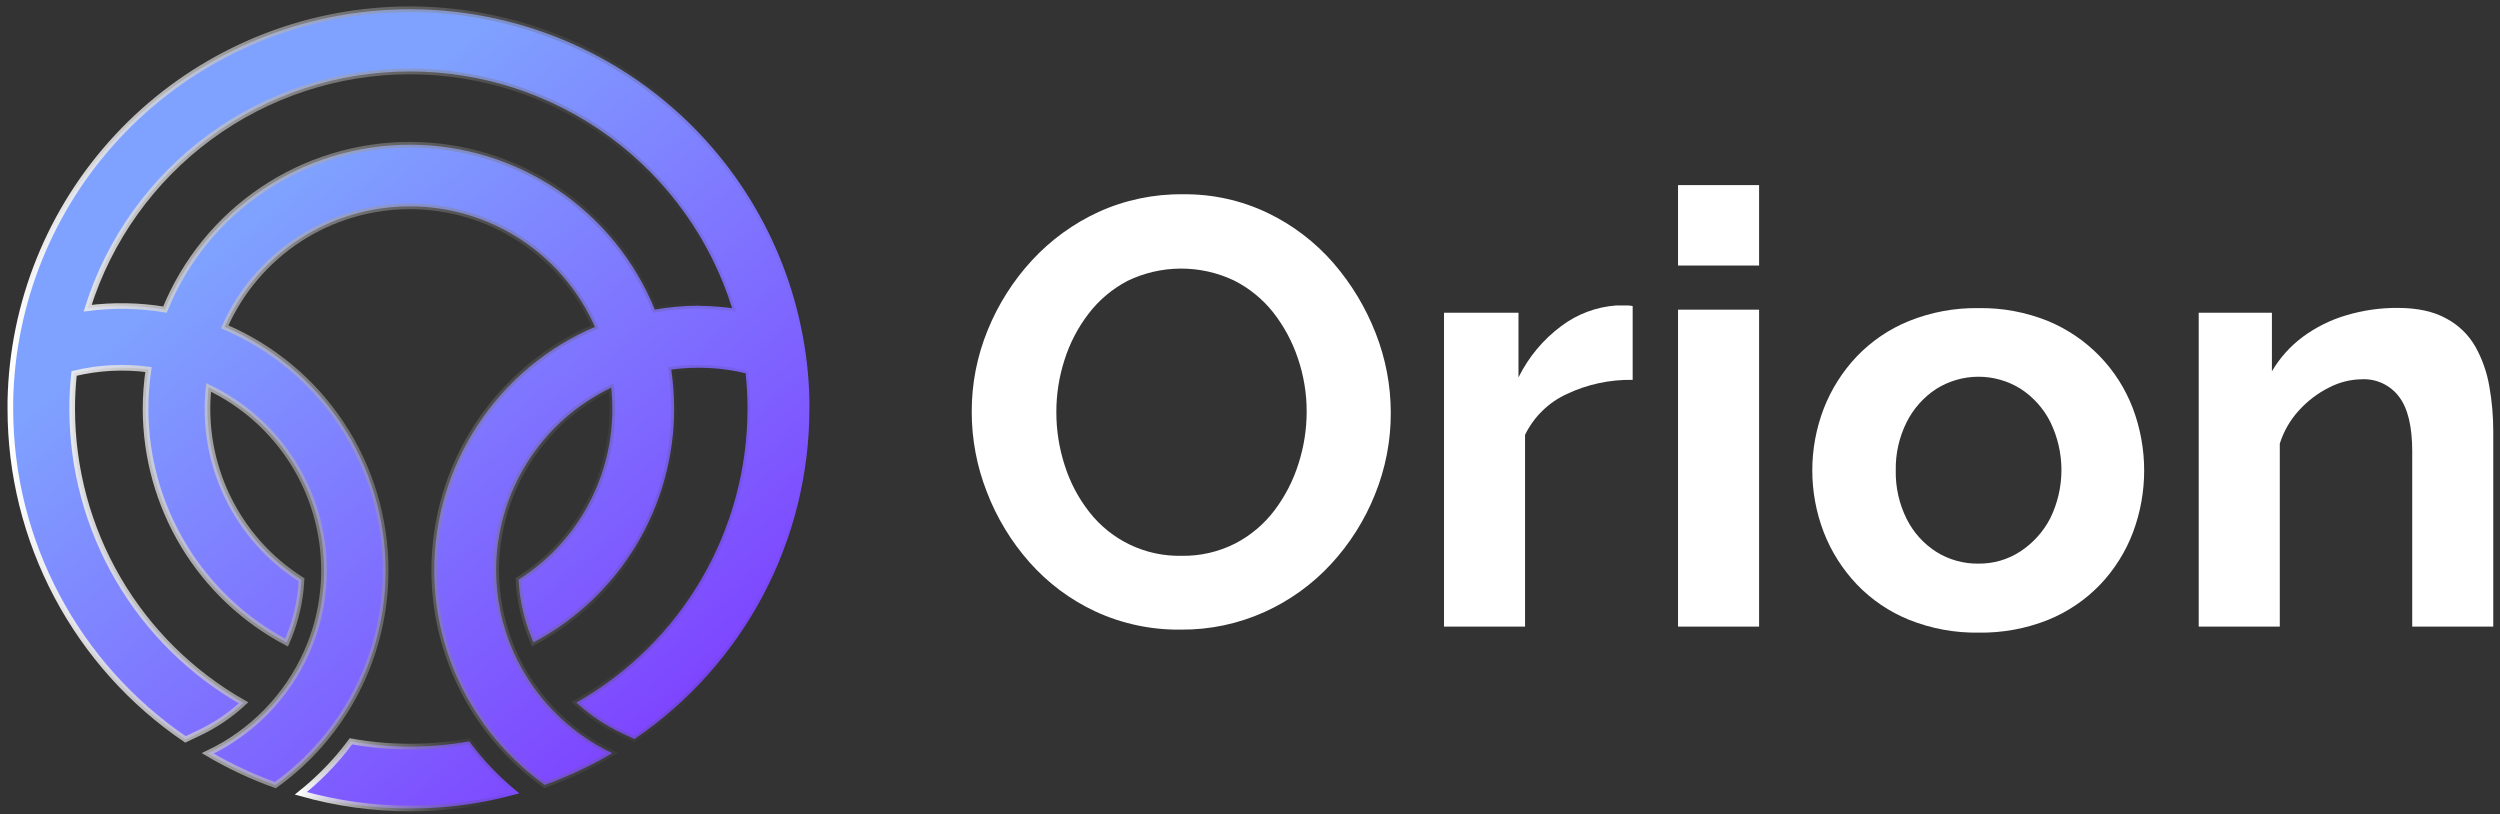
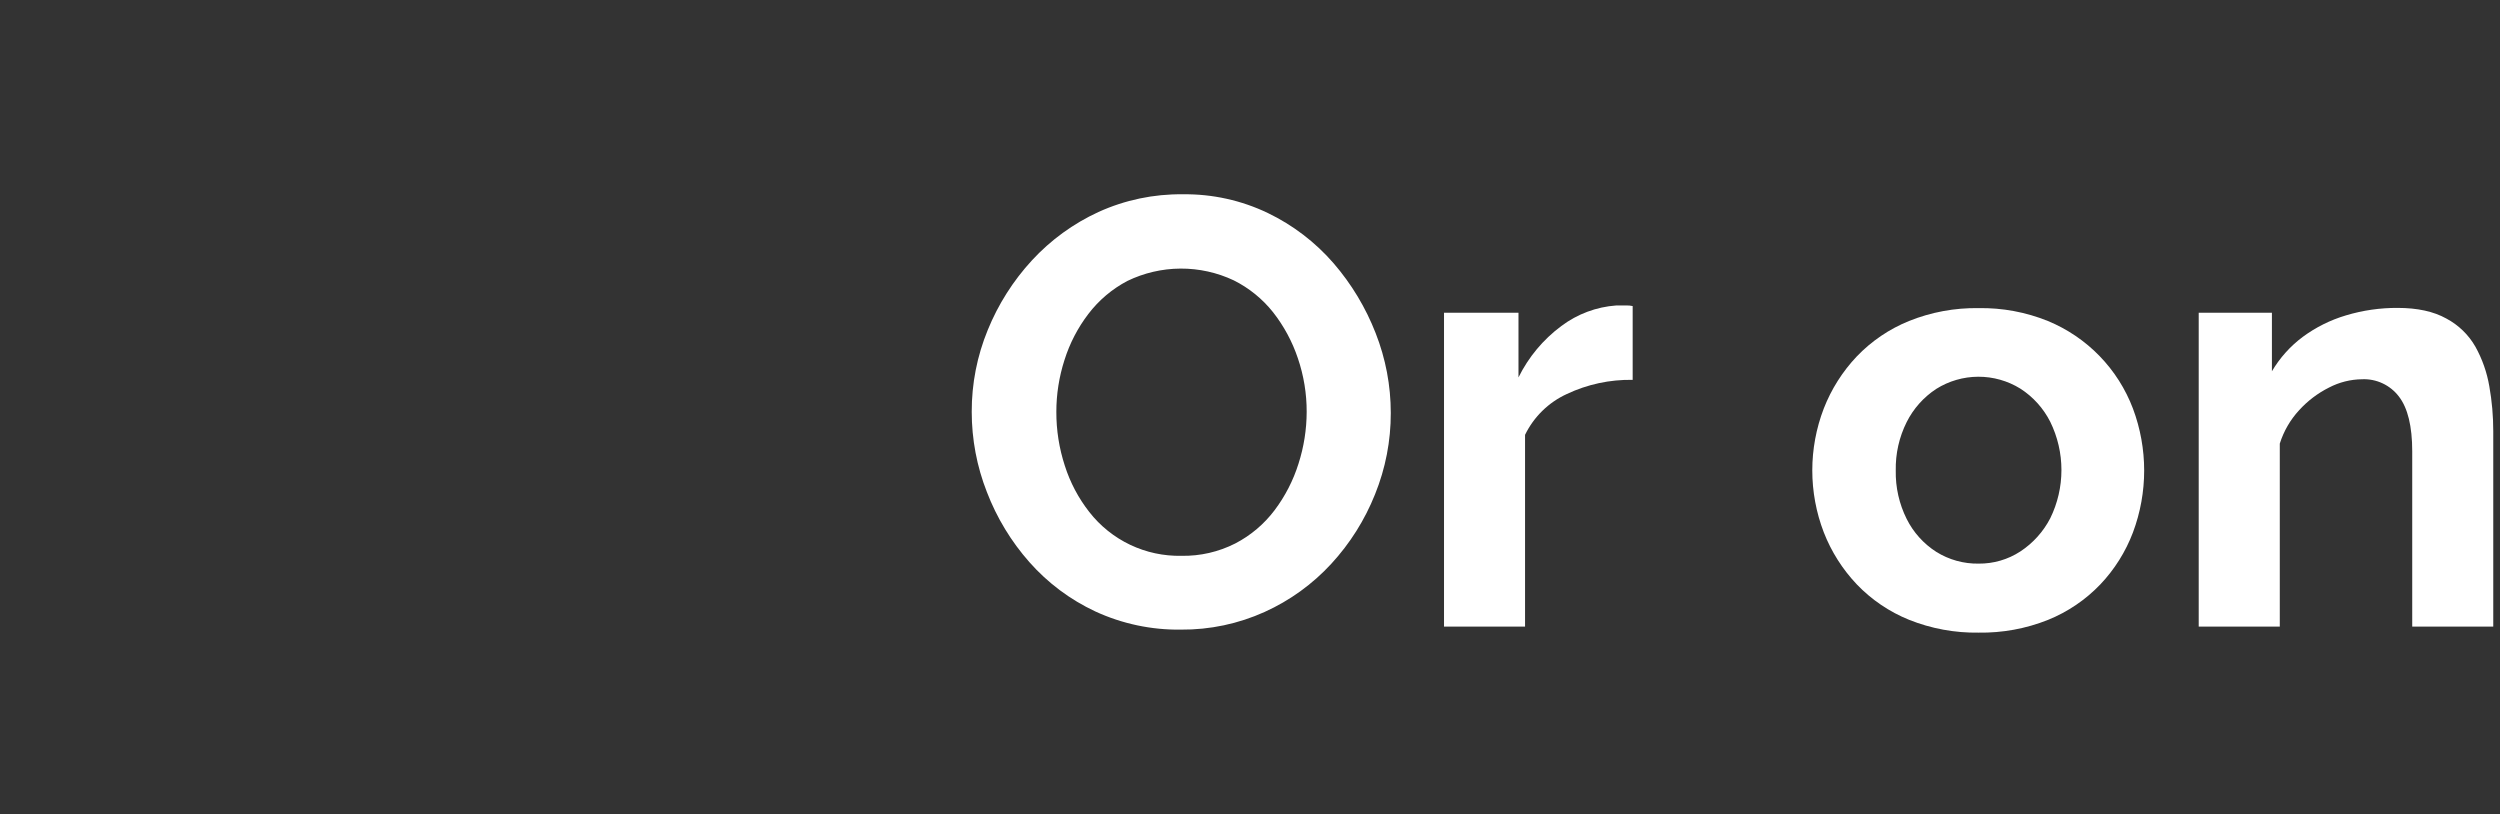
<svg xmlns="http://www.w3.org/2000/svg" width="221" height="72" viewBox="0 0 221 72" fill="none">
  <rect x="0" y="0" width="221" height="72" fill="#333333" stroke="none" />
  <path d="M104.393 55.658C101.784 55.694 99.199 55.146 96.829 54.053C94.608 53.016 92.624 51.533 91.001 49.696C89.387 47.87 88.113 45.77 87.24 43.495C86.354 41.238 85.9 38.834 85.901 36.41C85.892 33.926 86.374 31.466 87.318 29.169C88.241 26.902 89.563 24.819 91.221 23.018C92.88 21.219 94.879 19.765 97.102 18.742C99.442 17.678 101.989 17.143 104.56 17.175C107.162 17.14 109.737 17.707 112.083 18.833C114.299 19.901 116.274 21.41 117.886 23.269C119.47 25.101 120.728 27.191 121.607 29.448C122.492 31.696 122.946 34.091 122.945 36.507C122.951 38.971 122.478 41.412 121.554 43.695C120.649 45.965 119.335 48.05 117.679 49.846C116.025 51.643 114.024 53.088 111.798 54.094C109.472 55.146 106.946 55.68 104.393 55.658ZM93.381 36.41C93.376 38.026 93.629 39.632 94.13 41.169C94.601 42.65 95.334 44.036 96.293 45.26C97.256 46.495 98.495 47.489 99.91 48.162C101.325 48.834 102.877 49.167 104.444 49.134C106.095 49.165 107.73 48.789 109.202 48.04C110.565 47.332 111.752 46.327 112.676 45.1C113.61 43.859 114.325 42.467 114.789 40.984C115.263 39.505 115.506 37.963 115.51 36.41C115.515 34.801 115.253 33.203 114.735 31.68C114.242 30.206 113.5 28.827 112.541 27.604C111.602 26.421 110.415 25.458 109.064 24.783C107.592 24.089 105.983 23.734 104.356 23.743C102.729 23.752 101.124 24.126 99.66 24.836C98.312 25.545 97.135 26.54 96.212 27.752C95.276 28.977 94.561 30.356 94.099 31.827C93.623 33.308 93.38 34.854 93.381 36.41Z" fill="white" />
  <path d="M144.328 33.579C142.316 33.543 140.323 33.972 138.503 34.833C136.893 35.573 135.589 36.848 134.814 38.441V55.392H127.651V27.645H134.234V33.363C135.118 31.57 136.416 30.013 138.021 28.821C139.434 27.759 141.123 27.127 142.886 27.002H143.795C143.974 26.999 144.153 27.017 144.328 27.056V33.579Z" fill="white" />
-   <path d="M148.338 23.473V16.363H155.504V23.473H148.338ZM148.338 55.392V27.375H155.504V55.392H148.338Z" fill="white" />
  <path d="M174.908 55.925C172.804 55.957 170.715 55.572 168.761 54.79C167.015 54.083 165.439 53.015 164.137 51.655C162.876 50.325 161.886 48.763 161.222 47.056C159.868 43.534 159.868 39.635 161.222 36.112C161.887 34.404 162.877 32.841 164.137 31.51C165.439 30.15 167.015 29.082 168.761 28.375C170.714 27.591 172.804 27.204 174.908 27.238C177.005 27.203 179.087 27.59 181.031 28.375C182.748 29.083 184.302 30.136 185.596 31.468C186.89 32.801 187.897 34.384 188.554 36.122C189.875 39.65 189.875 43.537 188.554 47.065C187.907 48.775 186.926 50.338 185.667 51.664C184.365 53.024 182.789 54.093 181.043 54.799C179.093 55.576 177.008 55.958 174.908 55.925ZM167.585 41.595C167.556 43.077 167.886 44.544 168.548 45.871C169.141 47.06 170.046 48.067 171.165 48.783C172.287 49.484 173.587 49.845 174.908 49.824C176.217 49.838 177.501 49.464 178.598 48.749C179.718 48.013 180.629 47.002 181.244 45.812C181.894 44.485 182.231 43.028 182.231 41.551C182.231 40.074 181.894 38.617 181.244 37.291C180.64 36.093 179.726 35.079 178.598 34.354C177.481 33.663 176.192 33.299 174.878 33.303C173.564 33.308 172.278 33.68 171.165 34.379C170.049 35.109 169.146 36.123 168.548 37.316C167.885 38.643 167.555 40.112 167.585 41.595Z" fill="white" />
  <path d="M220.404 55.392H213.241V39.899C213.241 37.686 212.848 36.071 212.063 35.053C211.683 34.554 211.188 34.154 210.62 33.888C210.053 33.622 209.429 33.498 208.802 33.526C207.788 33.538 206.79 33.788 205.89 34.257C204.89 34.757 203.992 35.438 203.241 36.266C202.461 37.111 201.878 38.119 201.533 39.216V55.392H194.366V27.645H200.837V32.821C201.535 31.636 202.462 30.602 203.564 29.78C204.717 28.93 206.009 28.287 207.382 27.88C208.864 27.433 210.405 27.21 211.953 27.219C213.698 27.219 215.133 27.532 216.257 28.159C217.33 28.729 218.221 29.591 218.824 30.645C219.431 31.735 219.847 32.92 220.056 34.15C220.289 35.459 220.405 36.786 220.404 38.115V55.392Z" fill="white" />
-   <path d="M42.074 66.309C41.867 66.054 41.669 65.796 41.474 65.535C38.017 66.153 34.478 66.153 31.022 65.535C30.827 65.799 30.622 66.06 30.422 66.315C29.288 67.721 28.005 69 26.595 70.129C32.908 71.918 39.594 71.918 45.907 70.129C44.495 68.997 43.211 67.716 42.074 66.309Z" fill="url(#paint0_linear_98_531)" stroke="url(#paint1_linear_98_531)" stroke-width="0.5" stroke-miterlimit="10" />
-   <path d="M71.553 35.426C71.51 33.214 71.257 31.012 70.797 28.848C69.006 20.361 64.154 12.829 57.167 7.689C50.181 2.549 41.547 0.159 32.911 0.975C24.276 1.791 16.242 5.755 10.342 12.113C4.441 18.471 1.086 26.777 0.916 35.45C0.916 35.687 0.916 35.921 0.916 36.155C0.918 41.917 2.329 47.59 5.027 52.681C7.725 57.772 11.628 62.125 16.395 65.361L17.514 64.832C18.985 64.146 20.34 63.235 21.53 62.132C16.934 59.528 13.111 55.753 10.45 51.191C7.789 46.629 6.385 41.443 6.381 36.161C6.379 35.109 6.435 34.059 6.549 33.013C8.701 32.493 10.932 32.375 13.127 32.665C12.956 33.819 12.87 34.983 12.869 36.149C12.872 40.401 14.035 44.571 16.231 48.211C18.428 51.851 21.575 54.823 25.335 56.808C25.994 55.313 26.418 53.724 26.589 52.099C26.616 51.817 26.64 51.535 26.655 51.253C23.834 49.469 21.57 46.931 20.118 43.925C18.666 40.92 18.085 37.568 18.442 34.249C21.493 35.706 24.071 37.996 25.876 40.855C27.681 43.714 28.642 47.025 28.645 50.407C28.646 51.039 28.612 51.672 28.543 52.3C28.351 54.149 27.867 55.955 27.109 57.651C25.358 61.583 22.255 64.757 18.364 66.597C20.262 67.719 22.263 68.659 24.339 69.403C26.88 67.584 29.029 65.273 30.66 62.607C32.292 59.942 33.371 56.975 33.834 53.885C34.005 52.733 34.091 51.571 34.092 50.407C34.087 45.822 32.736 41.339 30.206 37.514C27.677 33.69 24.079 30.693 19.861 28.896C21.264 25.726 23.557 23.031 26.462 21.14C29.367 19.249 32.759 18.242 36.226 18.242C39.692 18.242 43.084 19.249 45.989 21.14C48.894 23.031 51.187 25.726 52.59 28.896C48.379 30.697 44.788 33.694 42.264 37.515C39.739 41.336 38.391 45.815 38.386 50.395C38.387 51.558 38.473 52.719 38.644 53.87C39.114 56.96 40.197 59.925 41.831 62.59C43.465 65.255 45.616 67.565 48.157 69.385C50.23 68.64 52.228 67.7 54.123 66.579C50.236 64.734 47.139 61.559 45.391 57.627C44.384 55.349 43.862 52.886 43.857 50.395C43.865 47.022 44.823 43.72 46.623 40.868C48.422 38.016 50.99 35.729 54.03 34.27C54.384 37.581 53.804 40.925 52.356 43.924C50.908 46.922 48.65 49.456 45.838 51.238C45.853 51.52 45.874 51.796 45.904 52.078C46.073 53.706 46.497 55.296 47.158 56.793C50.91 54.806 54.051 51.834 56.242 48.197C58.433 44.56 59.592 40.395 59.594 36.149C59.593 34.985 59.507 33.822 59.336 32.671C61.53 32.37 63.761 32.481 65.914 32.998C66.025 34.045 66.08 35.097 66.079 36.149C66.076 41.427 64.674 46.609 62.017 51.169C59.359 55.728 55.541 59.503 50.951 62.108C52.14 63.209 53.493 64.121 54.961 64.808L56.077 65.337C60.843 62.1 64.744 57.748 67.441 52.657C70.138 47.567 71.549 41.895 71.55 36.134C71.559 35.906 71.556 35.663 71.553 35.426ZM61.767 27.023C60.465 27.028 59.166 27.144 57.884 27.368C56.135 23.061 53.14 19.373 49.284 16.776C45.427 14.18 40.884 12.793 36.235 12.793C31.585 12.793 27.042 14.18 23.185 16.776C19.329 19.373 16.334 23.061 14.585 27.368C12.324 26.994 10.02 26.953 7.746 27.245C9.647 21.178 13.436 15.876 18.56 12.111C23.684 8.347 29.876 6.317 36.235 6.317C42.593 6.317 48.785 8.347 53.909 12.111C59.033 15.876 62.822 21.178 64.723 27.245C63.743 27.113 62.756 27.043 61.767 27.035V27.023Z" fill="url(#paint2_linear_98_531)" stroke="url(#paint3_linear_98_531)" stroke-width="0.5" stroke-miterlimit="10" />
  <defs>
    <linearGradient id="paint0_linear_98_531" x1="5.519" y1="34.012" x2="46.648" y2="82.355" gradientUnits="userSpaceOnUse">
      <stop stop-color="#7FA1FF" />
      <stop offset="1" stop-color="#7E3BFF" />
    </linearGradient>
    <linearGradient id="paint1_linear_98_531" x1="26.43" y1="68.5" x2="46.063" y2="68.5" gradientUnits="userSpaceOnUse">
      <stop stop-color="white" />
      <stop offset="1" stop-color="#231F20" stop-opacity="0" />
    </linearGradient>
    <linearGradient id="paint2_linear_98_531" x1="22.286" y1="19.749" x2="63.411" y2="68.092" gradientUnits="userSpaceOnUse">
      <stop stop-color="#7FA1FF" />
      <stop offset="1" stop-color="#7E3BFF" />
    </linearGradient>
    <linearGradient id="paint3_linear_98_531" x1="0.835" y1="35.117" x2="71.634" y2="35.117" gradientUnits="userSpaceOnUse">
      <stop stop-color="white" />
      <stop offset="1" stop-color="#231F20" stop-opacity="0" />
    </linearGradient>
  </defs>
</svg>